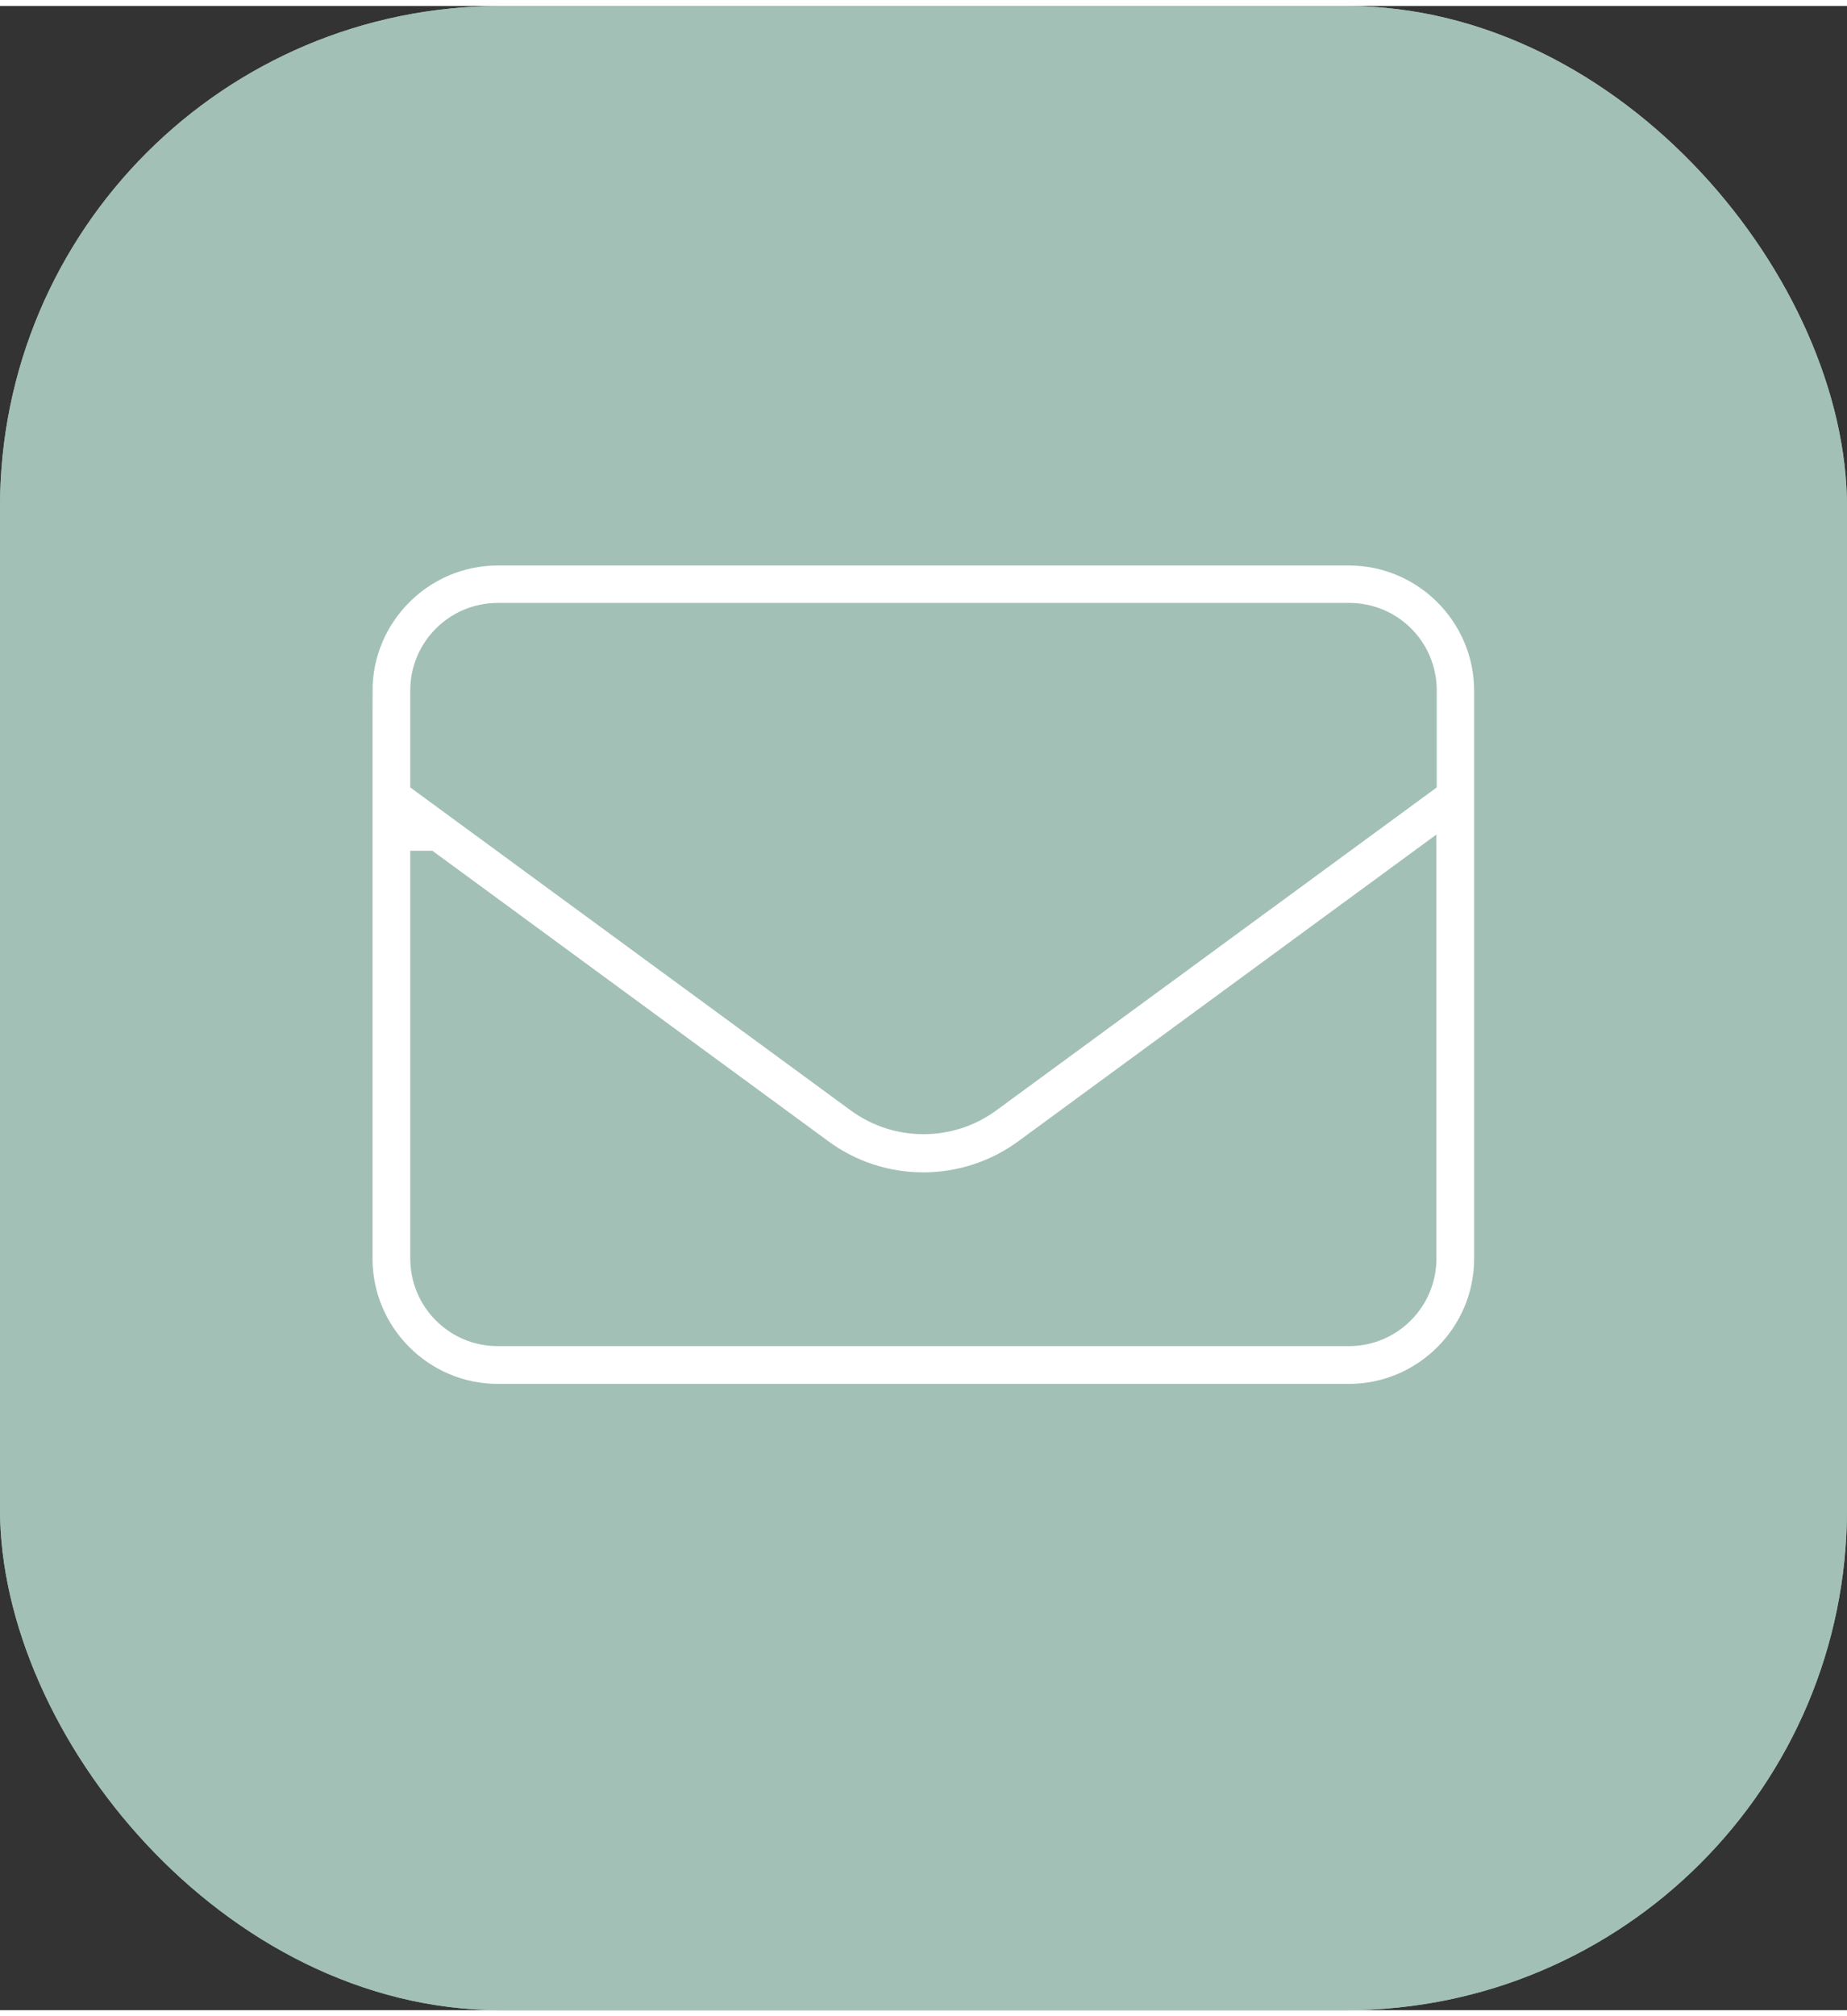
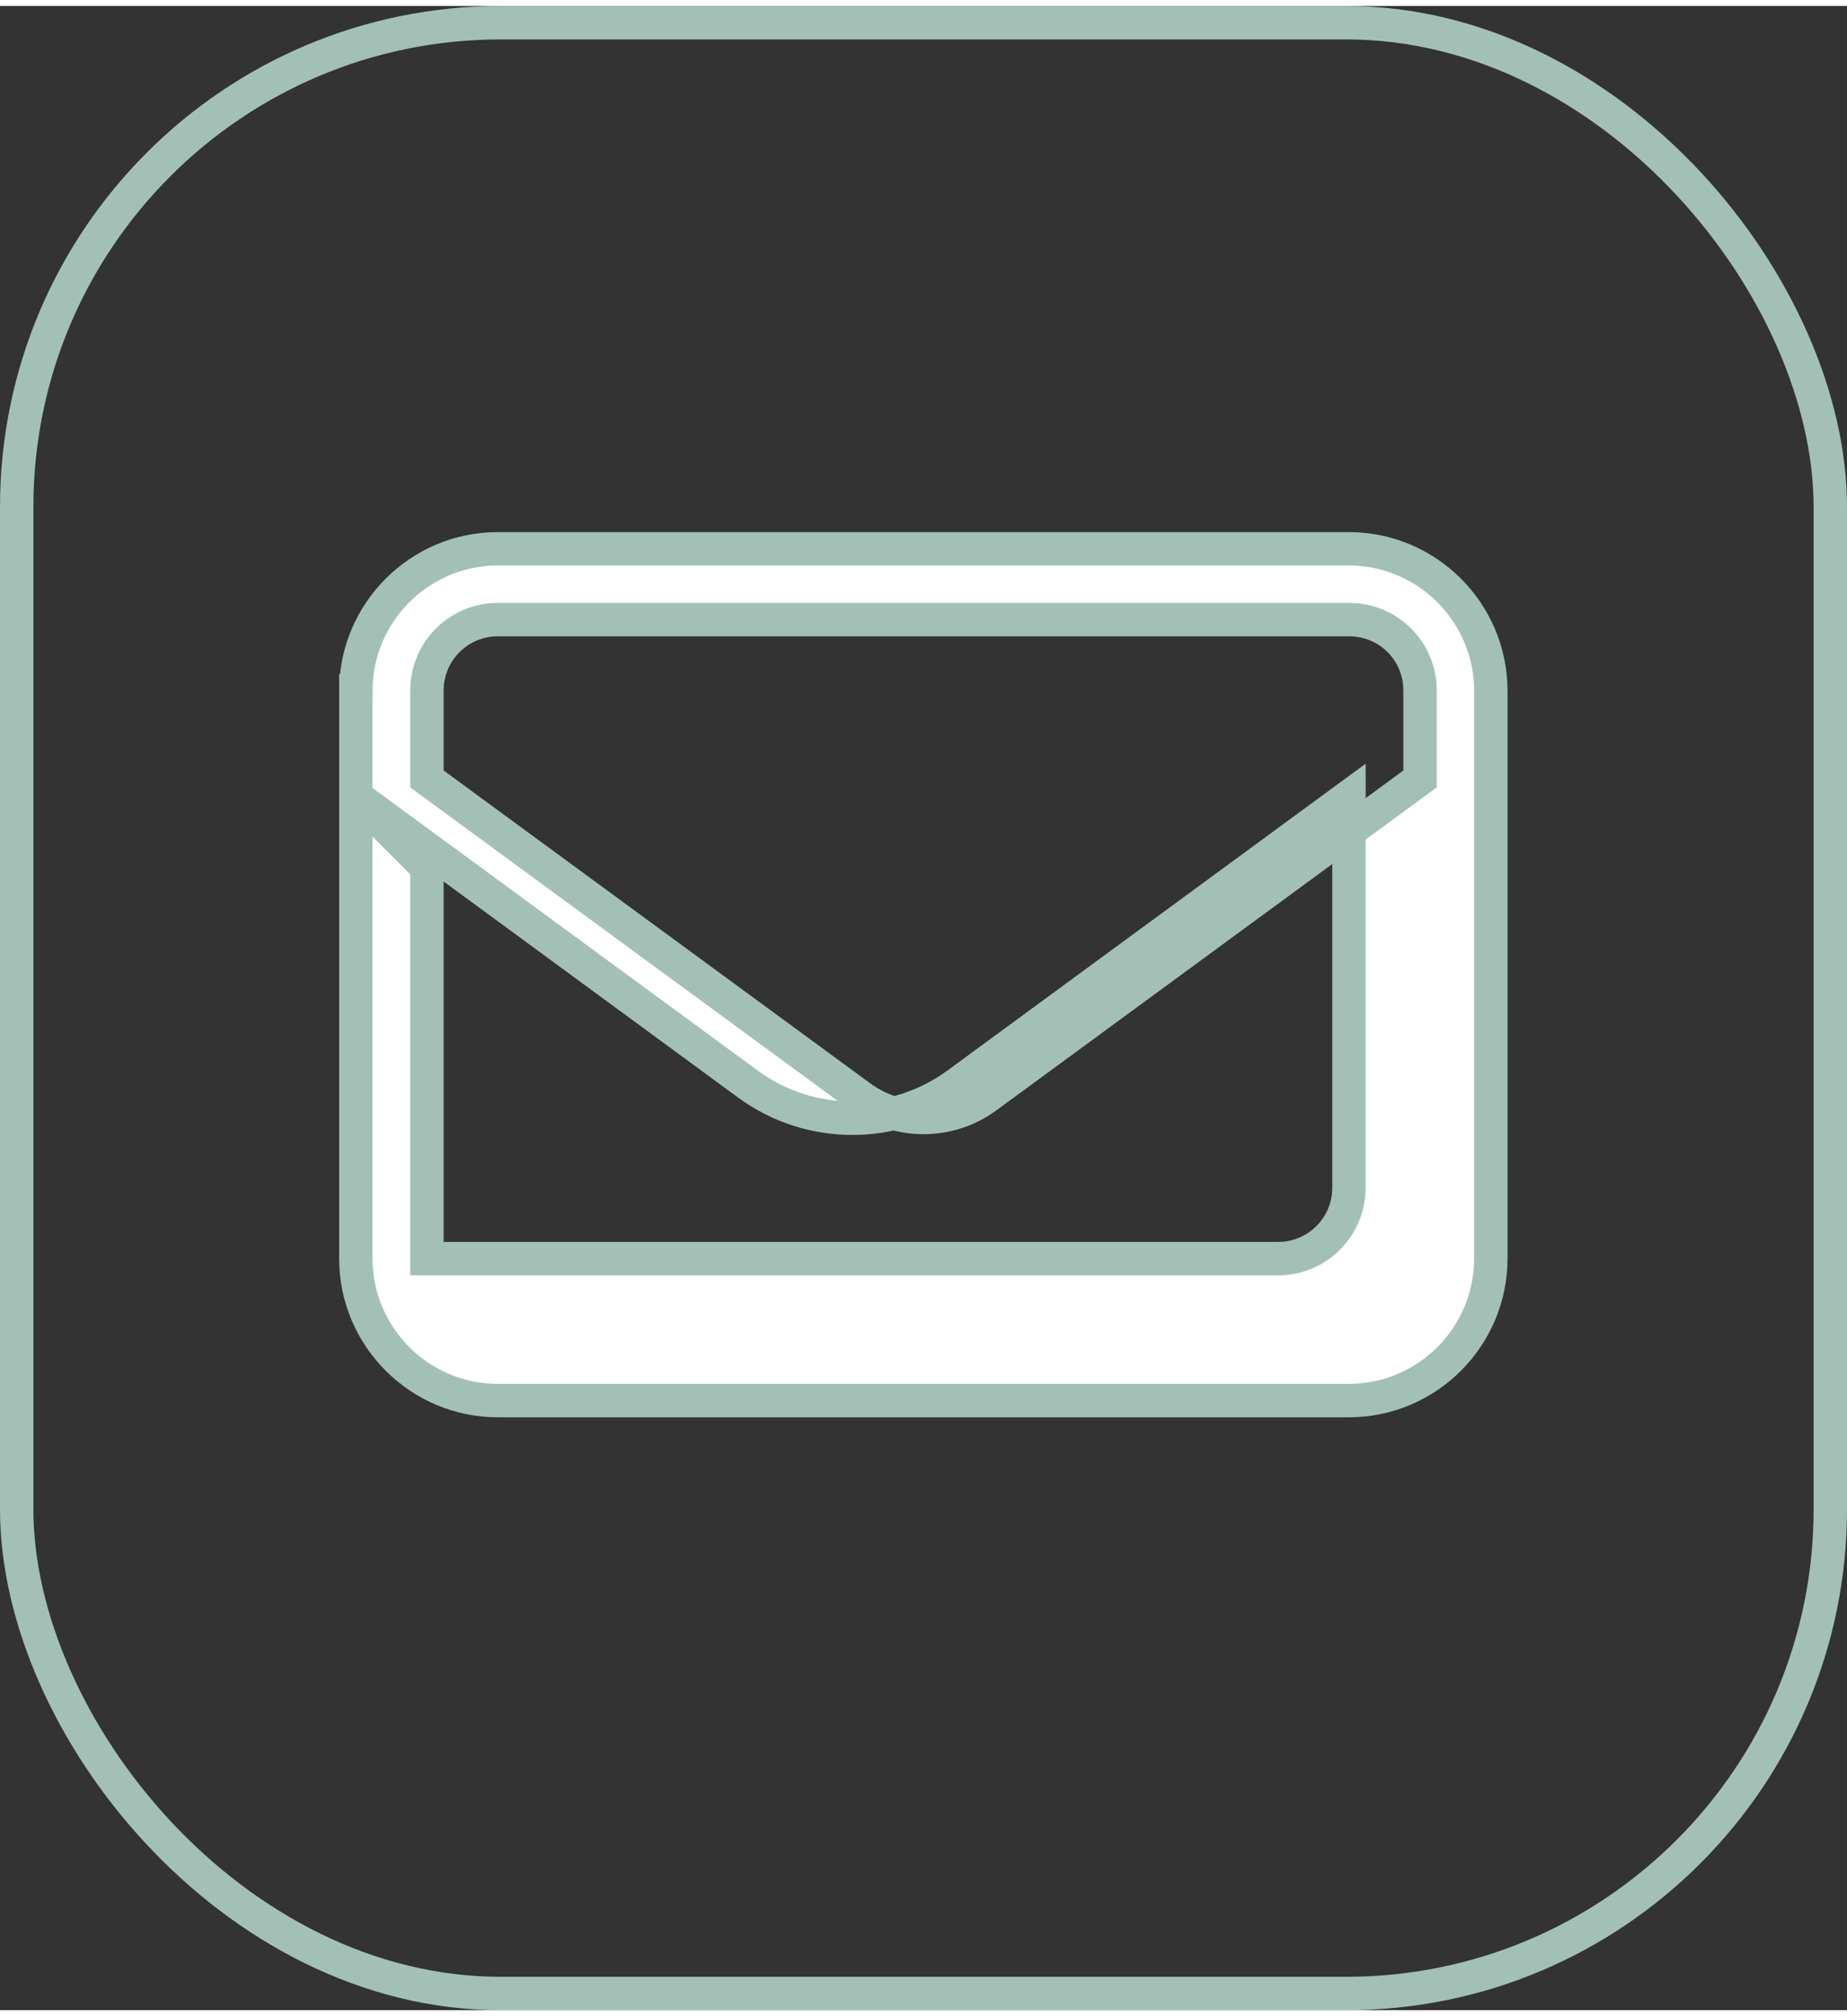
<svg xmlns="http://www.w3.org/2000/svg" id="Layer_266aa4141c465e" viewBox="0 0 55.33 60" aria-hidden="true" width="55px" height="60px">
  <rect x="0" y="0" width="55.33" height="60" fill="#333333" stroke="none" />
  <defs>
    <linearGradient class="cerosgradient" data-cerosgradient="true" id="CerosGradient_id3752d7c71" gradientUnits="userSpaceOnUse" x1="50%" y1="100%" x2="50%" y2="0%">
      <stop offset="0%" stop-color="#d1d1d1" />
      <stop offset="100%" stop-color="#d1d1d1" />
    </linearGradient>
    <linearGradient />
    <style>.cls-1-66aa4141c465e{fill:none;}.cls-1-66aa4141c465e,.cls-2-66aa4141c465e,.cls-3-66aa4141c465e{stroke:#a3c0b6;}.cls-2-66aa4141c465e{fill:#fff;}.cls-3-66aa4141c465e{fill:#a3c0b6;}</style>
  </defs>
  <g id="Layer_1-266aa4141c465e">
-     <rect class="cls-3-66aa4141c465e" x=".5" y=".5" width="54.33" height="59" rx="14.5" ry="14.5" />
    <rect class="cls-1-66aa4141c465e" x=".5" y=".5" width="54.33" height="59" rx="14.5" ry="14.5" />
-     <path class="cls-2-66aa4141c465e" d="M10.66,20.5c0-2.34,1.91-4.25,4.25-4.25h25.5c2.34,0,4.25,1.91,4.25,4.25v17c0,2.34-1.91,4.25-4.25,4.25H14.91c-2.34,0-4.25-1.91-4.25-4.25v-17ZM12.79,25.79v11.71c0,1.17.95,2.12,2.12,2.12h25.5c1.17,0,2.12-.95,2.12-2.12v-11.71l-11.73,8.6c-1.87,1.37-4.42,1.37-6.28,0l-11.73-8.6ZM14.91,18.37c-1.17,0-2.12.95-2.12,2.12v2.65l12.99,9.52c1.12.82,2.65.82,3.77,0l12.99-9.52v-2.65c0-1.18-.95-2.12-2.12-2.12H14.91Z" />
+     <path class="cls-2-66aa4141c465e" d="M10.66,20.5c0-2.34,1.91-4.25,4.25-4.25h25.5c2.34,0,4.25,1.91,4.25,4.25v17c0,2.34-1.91,4.25-4.25,4.25H14.91c-2.34,0-4.25-1.91-4.25-4.25v-17ZM12.79,25.79v11.71h25.5c1.17,0,2.12-.95,2.12-2.12v-11.71l-11.73,8.6c-1.87,1.37-4.42,1.37-6.28,0l-11.73-8.6ZM14.91,18.37c-1.17,0-2.12.95-2.12,2.12v2.65l12.99,9.52c1.12.82,2.65.82,3.77,0l12.99-9.52v-2.65c0-1.18-.95-2.12-2.12-2.12H14.91Z" />
  </g>
</svg>